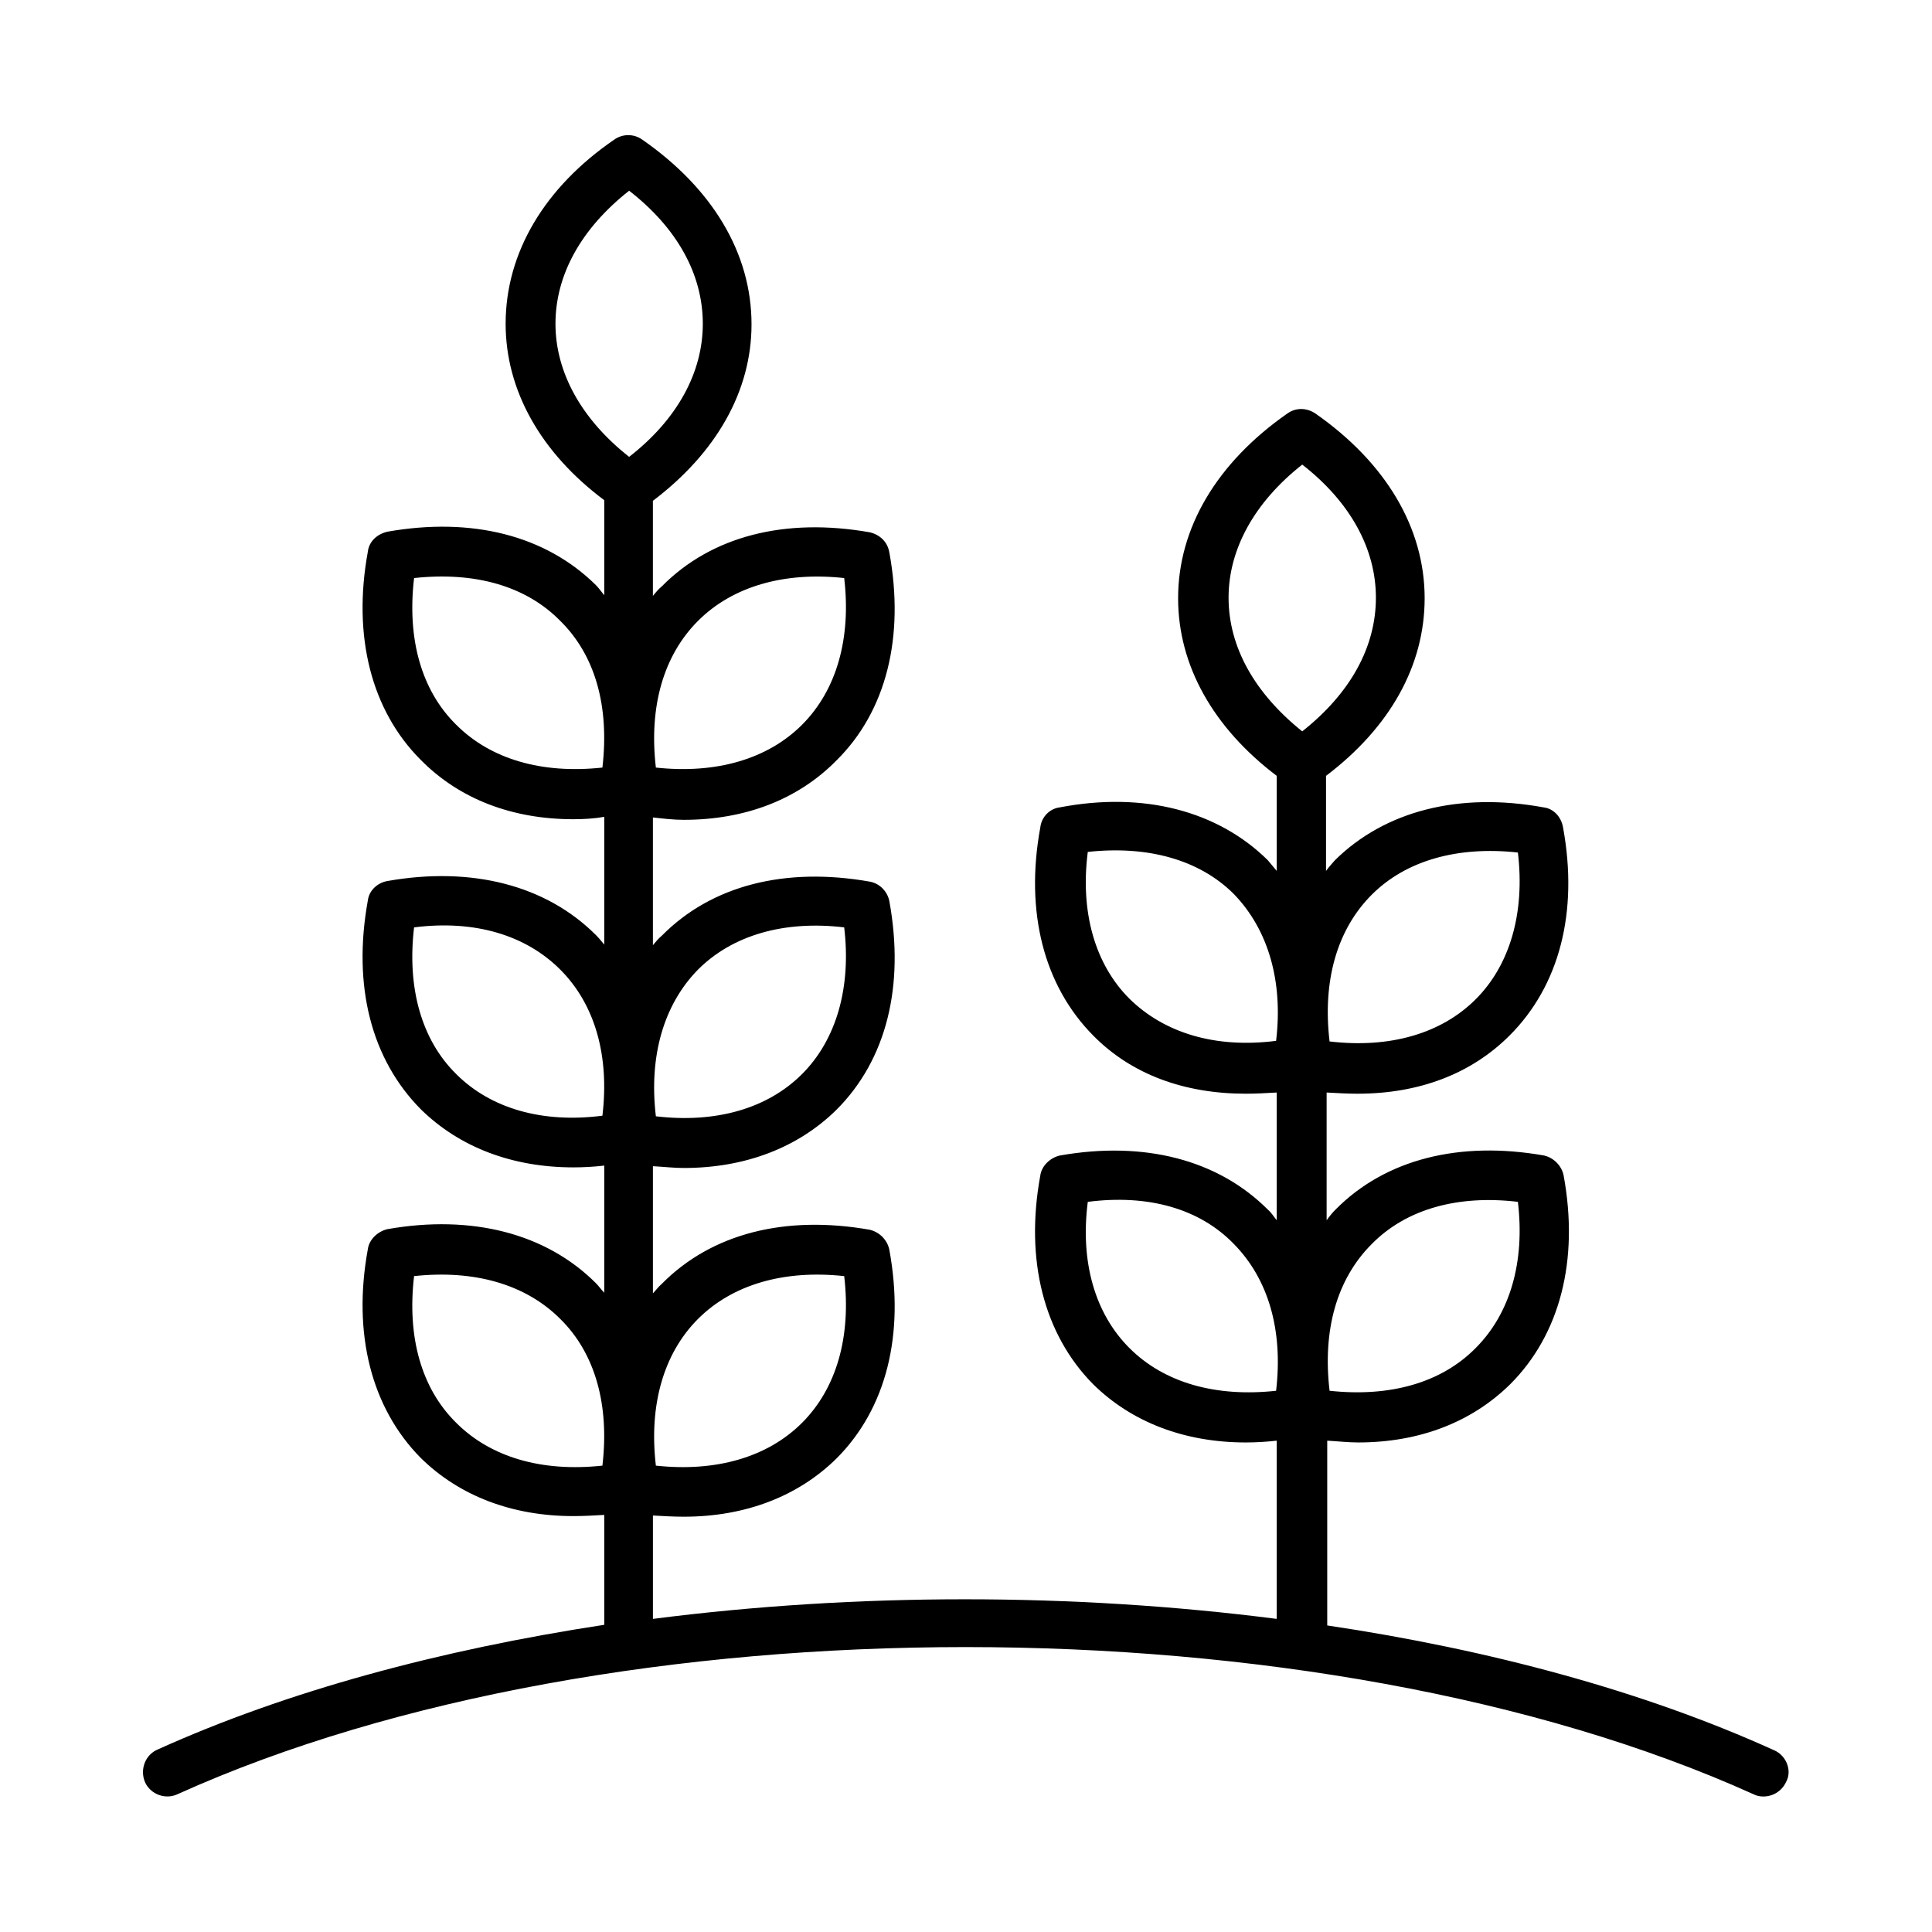
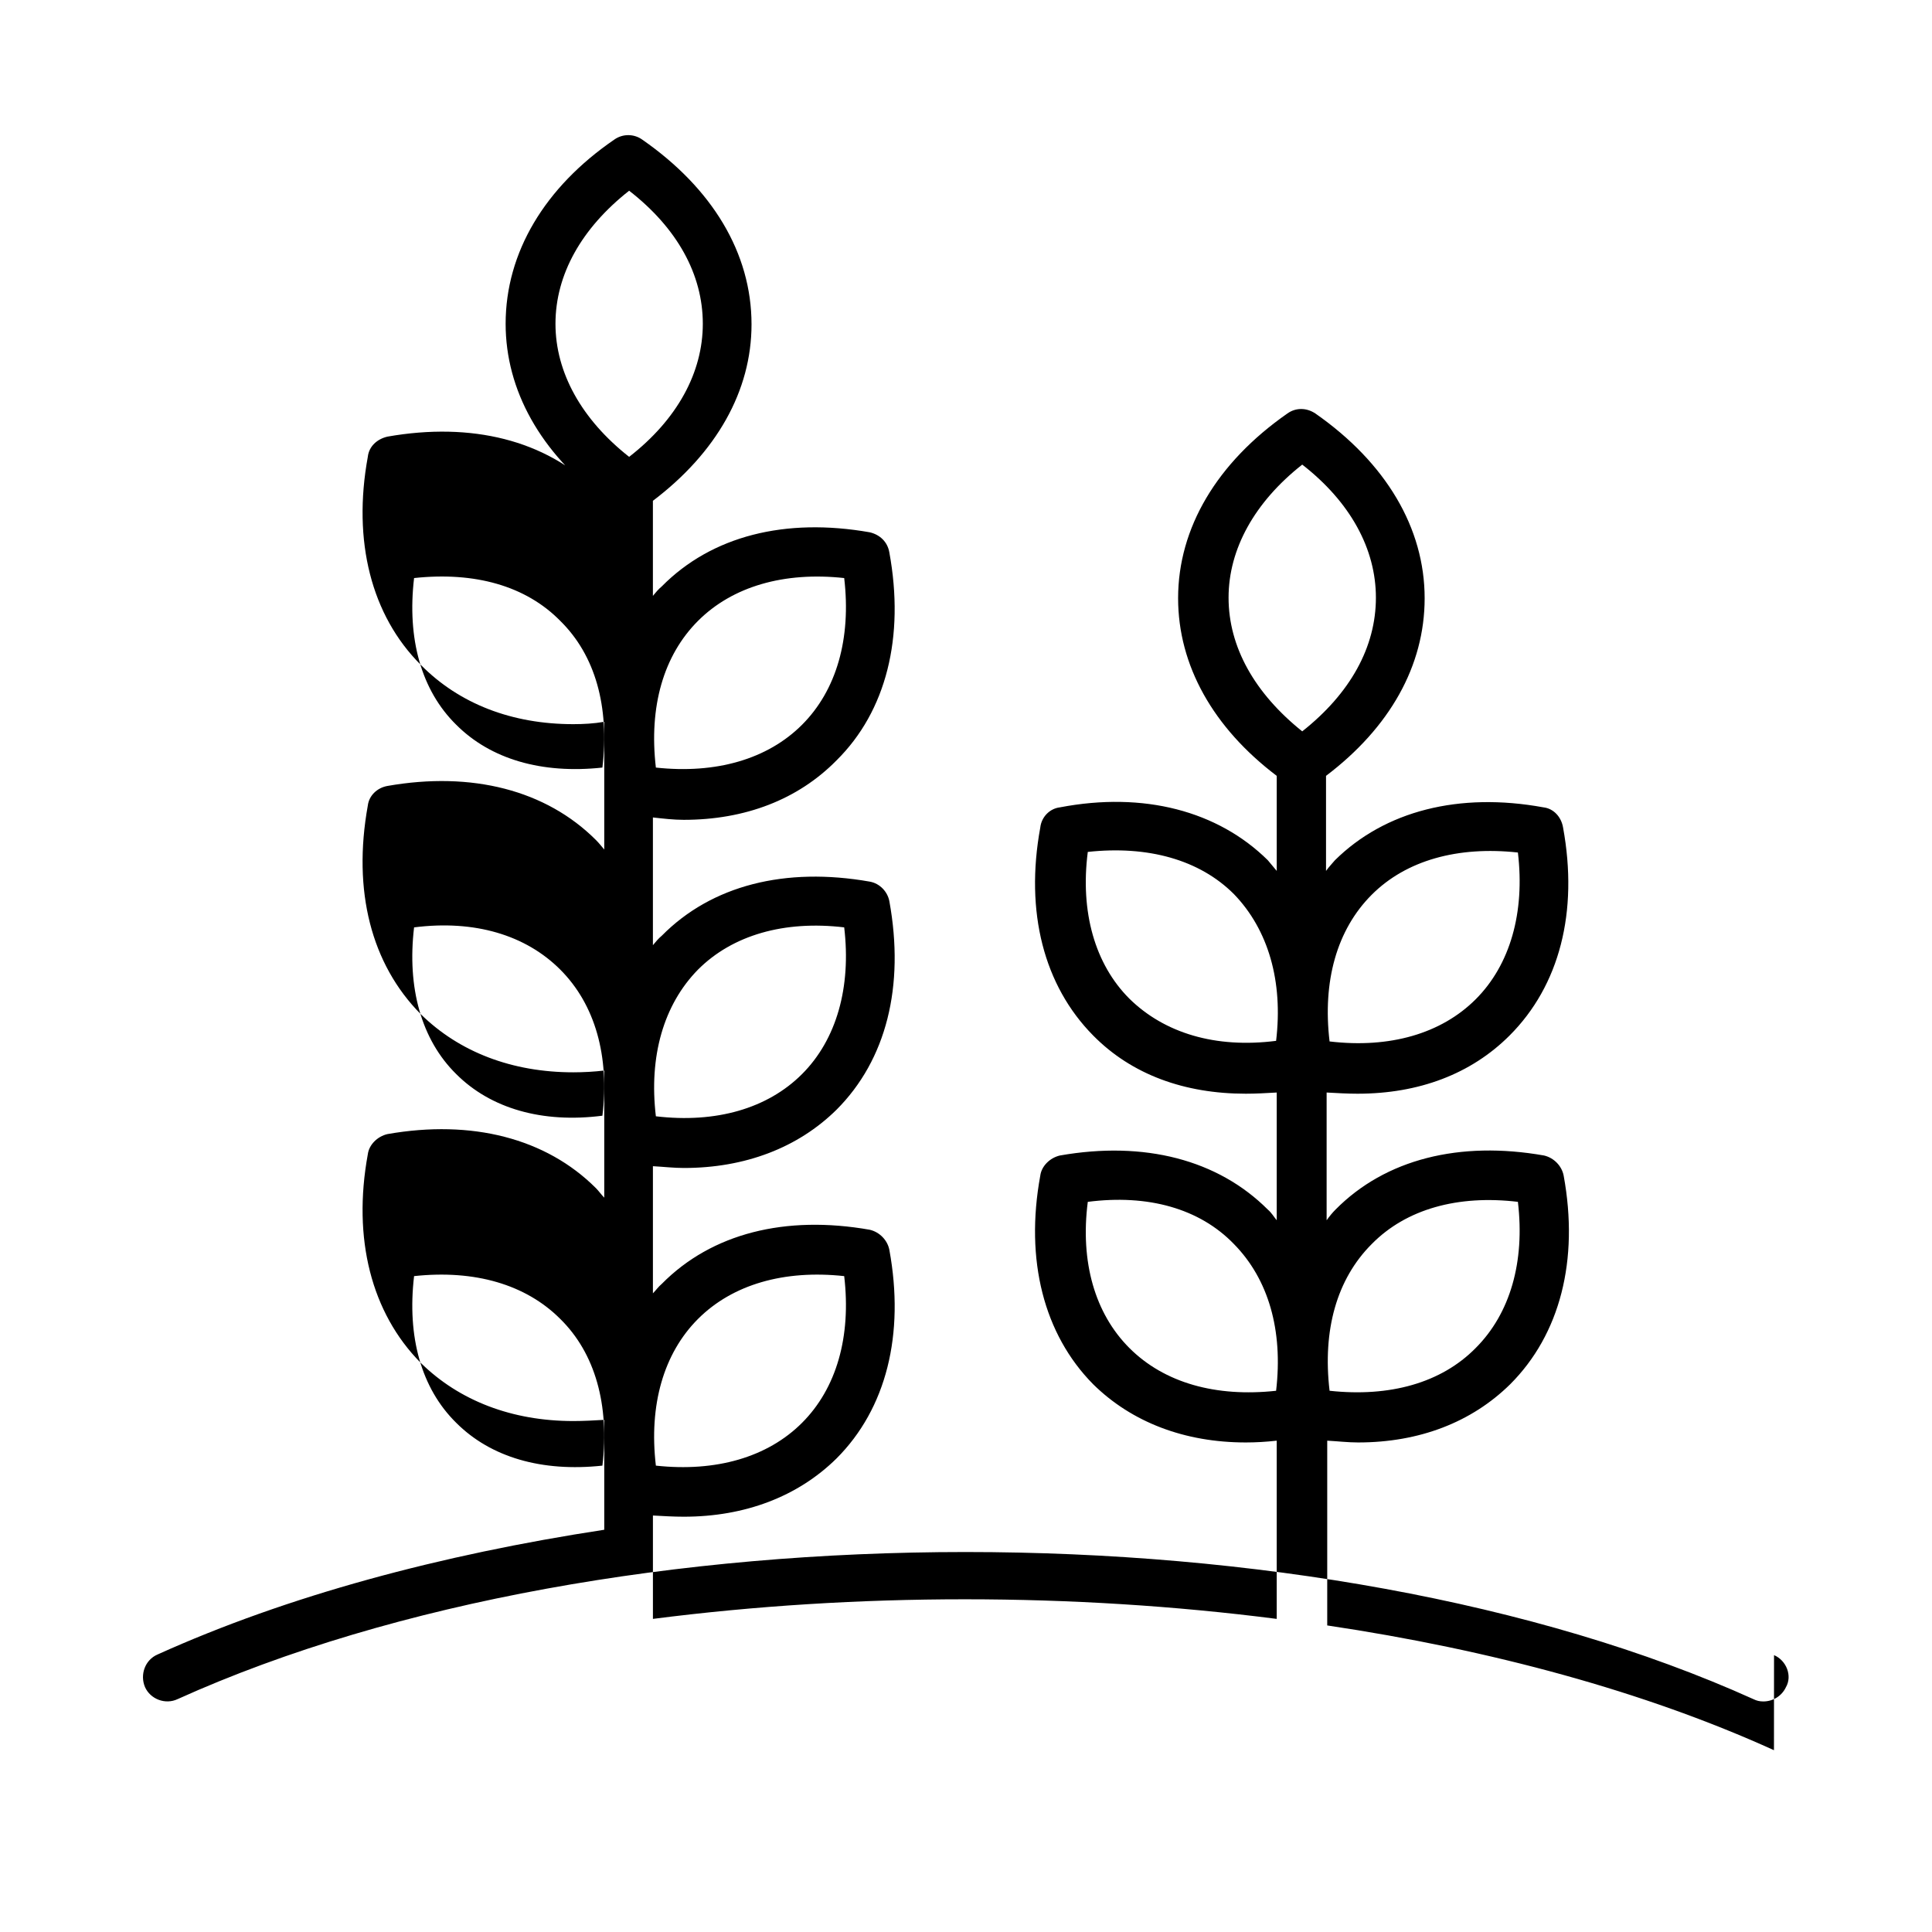
<svg xmlns="http://www.w3.org/2000/svg" fill="#000000" width="800px" height="800px" version="1.1" viewBox="144 144 512 512">
-   <path d="m614.12 607.82c-34.32-15.586-75.098-26.609-118.39-33.062v-48.965c2.832 0.156 5.512 0.473 8.188 0.473 16.215 0 30.07-5.352 40.305-15.43 13.227-13.227 18.262-32.906 14.168-55.262-0.473-2.519-2.519-4.723-5.195-5.352-22.355-3.938-42.035 0.945-55.262 14.328-0.789 0.789-1.574 1.73-2.363 2.832v-33.852c2.832 0.156 5.512 0.316 8.188 0.316 16.215 0 30.07-5.195 40.305-15.43 13.227-13.227 18.262-32.746 14.168-55.105-0.473-2.832-2.519-5.039-5.195-5.352-22.355-4.094-42.035 0.945-55.262 14.012-0.789 0.945-1.574 1.73-2.363 2.832v-25.191c16.848-12.754 26.137-29.125 26.137-47.074 0-18.578-10.234-35.895-28.969-48.965-2.363-1.574-5.195-1.574-7.398 0-18.734 13.066-28.969 30.387-28.969 48.965 0 17.789 9.289 34.32 26.137 47.074v25.191c-0.789-0.945-1.418-1.73-2.363-2.832-13.227-13.066-32.906-18.262-55.105-14.012-2.676 0.316-4.879 2.519-5.195 5.352-4.094 22.355 0.945 41.879 14.012 55.105 10.234 10.391 24.246 15.43 40.461 15.43 2.676 0 5.352-0.156 8.188-0.316v33.852c-0.789-0.945-1.418-2.047-2.363-2.832-13.227-13.227-32.746-18.262-55.105-14.328-2.676 0.629-4.879 2.832-5.195 5.352-4.094 22.355 0.945 42.035 14.012 55.262 10.234 10.078 24.246 15.43 40.461 15.43 2.676 0 5.352-0.156 8.188-0.473v47.23c-54.004-6.926-111.31-6.926-165.31 0v-27.395c2.832 0.156 5.512 0.316 8.188 0.316 16.215 0 30.23-5.352 40.461-15.43 13.227-13.227 18.105-32.906 14.012-55.262-0.473-2.519-2.519-4.723-5.195-5.352-22.355-3.938-41.879 0.945-55.105 14.328-0.945 0.789-1.574 1.73-2.363 2.519v-33.691c2.832 0.156 5.512 0.473 8.188 0.473 16.215 0 30.23-5.352 40.461-15.43 13.227-13.227 18.105-32.746 14.012-55.262-0.473-2.519-2.519-4.723-5.195-5.195-22.355-3.938-41.879 0.945-55.105 14.328-0.945 0.789-1.574 1.574-2.363 2.519v-33.852c2.832 0.316 5.512 0.629 8.188 0.629 16.215 0 30.23-5.352 40.461-15.742 13.227-13.066 18.105-32.746 14.012-55.105-0.473-2.832-2.519-4.723-5.195-5.352-22.355-3.938-41.879 0.945-55.105 14.328-0.945 0.789-1.574 1.574-2.363 2.519v-25.191c16.848-12.754 26.137-29.125 26.137-46.762 0-18.895-10.391-36.055-28.969-48.965-2.203-1.574-5.195-1.574-7.398 0-18.402 12.594-28.797 29.914-28.797 48.805 0 17.633 9.289 34.164 26.137 46.762v25.191c-0.789-0.945-1.418-1.891-2.203-2.68-13.383-13.223-32.906-18.105-55.262-14.168-2.676 0.629-4.883 2.519-5.195 5.352-4.094 22.355 0.945 42.035 14.012 55.105 10.234 10.391 24.246 15.742 40.461 15.742 2.676 0 5.512-0.156 8.188-0.629v33.852c-0.789-0.945-1.418-1.73-2.203-2.519-13.227-13.227-32.906-18.262-55.262-14.328-2.676 0.473-4.879 2.519-5.195 5.195-4.094 22.672 0.945 42.035 14.012 55.262 10.234 10.078 24.246 15.43 40.461 15.43 2.676 0 5.512-0.156 8.188-0.473v33.691c-0.789-0.789-1.418-1.73-2.203-2.519-13.227-13.227-32.906-18.262-55.262-14.328-2.676 0.629-4.879 2.832-5.195 5.352-4.094 22.355 0.945 42.035 14.012 55.262 10.234 10.078 24.246 15.43 40.461 15.43 2.676 0 5.512-0.156 8.188-0.316v29.125c-43.297 6.613-83.914 17.477-118.39 33.062-3.305 1.418-4.723 5.352-3.305 8.66 1.418 3.148 5.352 4.723 8.66 3.148 115.09-51.957 302.44-51.957 417.53 0 0.945 0.473 1.73 0.629 2.676 0.629 2.519 0 4.879-1.418 5.984-3.777 1.73-2.984 0.152-7.078-3.152-8.496zm-106.59-134.14c9.133-9.289 22.828-13.066 38.73-11.18 1.891 15.902-2.047 29.598-11.18 38.73-9.133 9.289-22.828 13.066-38.73 11.336-1.891-16.059 1.891-29.598 11.18-38.887zm0-92.574c9.133-9.133 22.828-12.91 38.73-11.18 1.891 15.902-2.047 29.758-11.18 38.887-9.133 9.133-22.828 13.066-38.73 11.18-1.891-15.898 1.891-29.598 11.18-38.887zm-25.348 38.73c-16.059 2.047-29.598-2.047-38.887-11.18-9.133-9.133-13.066-22.984-11.02-38.887 15.902-1.73 29.598 2.047 38.73 11.18 9.129 9.445 13.062 23.145 11.176 38.887zm0 92.734c-15.902 1.73-29.598-2.047-38.887-11.336-9.133-9.133-13.066-22.828-11.02-38.73 15.902-2.047 29.598 1.73 38.73 11.18 9.129 9.285 13.062 22.824 11.176 38.887zm-12.598-210.18c0-12.91 6.926-25.348 19.523-35.266 12.754 9.918 19.523 22.355 19.523 35.266 0 13.066-6.769 25.348-19.523 35.426-12.594-10.078-19.523-22.359-19.523-35.426zm-140.59 191.13c9.133-9.133 22.828-13.066 38.73-11.336 1.891 16.059-2.047 29.758-11.18 38.887-9.133 9.133-22.828 13.066-38.73 11.336-1.887-16.059 2.047-29.758 11.18-38.887zm0-92.578c9.133-9.133 22.828-13.066 38.73-11.18 1.891 15.902-2.047 29.758-11.18 38.887-9.133 9.133-22.828 13.066-38.73 11.18-1.887-15.898 2.047-29.598 11.18-38.887zm0-92.414c9.133-9.133 22.828-13.066 38.73-11.336 1.891 16.059-2.047 29.758-11.18 38.887-9.133 9.133-22.828 13.066-38.73 11.336-1.887-16.219 2.047-29.758 11.18-38.887zm-25.348 38.887c-16.059 1.73-29.598-2.203-38.73-11.336-9.289-9.133-13.066-22.828-11.18-38.887 16.059-1.73 29.598 2.047 38.73 11.336 9.289 9.129 13.07 22.668 11.18 38.887zm0 92.258c-15.902 2.047-29.598-1.887-38.73-11.02-9.289-9.133-13.066-22.984-11.18-38.887 16.059-2.047 29.598 2.047 38.73 11.18 9.289 9.285 13.07 22.984 11.18 38.727zm0 92.734c-16.059 1.73-29.598-2.203-38.73-11.336-9.289-9.133-13.066-22.828-11.18-38.887 16.059-1.73 29.598 2.203 38.73 11.336 9.289 9.129 13.07 22.828 11.18 38.887zm-12.438-302.6c0-13.066 6.926-25.348 19.523-35.266 12.754 9.918 19.523 22.199 19.523 35.266 0 12.91-6.769 25.348-19.523 35.266-12.598-9.918-19.523-22.355-19.523-35.266z" />
+   <path d="m614.12 607.82c-34.32-15.586-75.098-26.609-118.39-33.062v-48.965c2.832 0.156 5.512 0.473 8.188 0.473 16.215 0 30.07-5.352 40.305-15.43 13.227-13.227 18.262-32.906 14.168-55.262-0.473-2.519-2.519-4.723-5.195-5.352-22.355-3.938-42.035 0.945-55.262 14.328-0.789 0.789-1.574 1.73-2.363 2.832v-33.852c2.832 0.156 5.512 0.316 8.188 0.316 16.215 0 30.07-5.195 40.305-15.43 13.227-13.227 18.262-32.746 14.168-55.105-0.473-2.832-2.519-5.039-5.195-5.352-22.355-4.094-42.035 0.945-55.262 14.012-0.789 0.945-1.574 1.73-2.363 2.832v-25.191c16.848-12.754 26.137-29.125 26.137-47.074 0-18.578-10.234-35.895-28.969-48.965-2.363-1.574-5.195-1.574-7.398 0-18.734 13.066-28.969 30.387-28.969 48.965 0 17.789 9.289 34.32 26.137 47.074v25.191c-0.789-0.945-1.418-1.73-2.363-2.832-13.227-13.066-32.906-18.262-55.105-14.012-2.676 0.316-4.879 2.519-5.195 5.352-4.094 22.355 0.945 41.879 14.012 55.105 10.234 10.391 24.246 15.43 40.461 15.43 2.676 0 5.352-0.156 8.188-0.316v33.852c-0.789-0.945-1.418-2.047-2.363-2.832-13.227-13.227-32.746-18.262-55.105-14.328-2.676 0.629-4.879 2.832-5.195 5.352-4.094 22.355 0.945 42.035 14.012 55.262 10.234 10.078 24.246 15.43 40.461 15.43 2.676 0 5.352-0.156 8.188-0.473v47.23c-54.004-6.926-111.31-6.926-165.31 0v-27.395c2.832 0.156 5.512 0.316 8.188 0.316 16.215 0 30.23-5.352 40.461-15.43 13.227-13.227 18.105-32.906 14.012-55.262-0.473-2.519-2.519-4.723-5.195-5.352-22.355-3.938-41.879 0.945-55.105 14.328-0.945 0.789-1.574 1.73-2.363 2.519v-33.691c2.832 0.156 5.512 0.473 8.188 0.473 16.215 0 30.23-5.352 40.461-15.43 13.227-13.227 18.105-32.746 14.012-55.262-0.473-2.519-2.519-4.723-5.195-5.195-22.355-3.938-41.879 0.945-55.105 14.328-0.945 0.789-1.574 1.574-2.363 2.519v-33.852c2.832 0.316 5.512 0.629 8.188 0.629 16.215 0 30.23-5.352 40.461-15.742 13.227-13.066 18.105-32.746 14.012-55.105-0.473-2.832-2.519-4.723-5.195-5.352-22.355-3.938-41.879 0.945-55.105 14.328-0.945 0.789-1.574 1.574-2.363 2.519v-25.191c16.848-12.754 26.137-29.125 26.137-46.762 0-18.895-10.391-36.055-28.969-48.965-2.203-1.574-5.195-1.574-7.398 0-18.402 12.594-28.797 29.914-28.797 48.805 0 17.633 9.289 34.164 26.137 46.762c-0.789-0.945-1.418-1.891-2.203-2.68-13.383-13.223-32.906-18.105-55.262-14.168-2.676 0.629-4.883 2.519-5.195 5.352-4.094 22.355 0.945 42.035 14.012 55.105 10.234 10.391 24.246 15.742 40.461 15.742 2.676 0 5.512-0.156 8.188-0.629v33.852c-0.789-0.945-1.418-1.73-2.203-2.519-13.227-13.227-32.906-18.262-55.262-14.328-2.676 0.473-4.879 2.519-5.195 5.195-4.094 22.672 0.945 42.035 14.012 55.262 10.234 10.078 24.246 15.43 40.461 15.43 2.676 0 5.512-0.156 8.188-0.473v33.691c-0.789-0.789-1.418-1.73-2.203-2.519-13.227-13.227-32.906-18.262-55.262-14.328-2.676 0.629-4.879 2.832-5.195 5.352-4.094 22.355 0.945 42.035 14.012 55.262 10.234 10.078 24.246 15.43 40.461 15.43 2.676 0 5.512-0.156 8.188-0.316v29.125c-43.297 6.613-83.914 17.477-118.39 33.062-3.305 1.418-4.723 5.352-3.305 8.66 1.418 3.148 5.352 4.723 8.66 3.148 115.09-51.957 302.44-51.957 417.53 0 0.945 0.473 1.73 0.629 2.676 0.629 2.519 0 4.879-1.418 5.984-3.777 1.73-2.984 0.152-7.078-3.152-8.496zm-106.59-134.14c9.133-9.289 22.828-13.066 38.73-11.18 1.891 15.902-2.047 29.598-11.18 38.73-9.133 9.289-22.828 13.066-38.73 11.336-1.891-16.059 1.891-29.598 11.18-38.887zm0-92.574c9.133-9.133 22.828-12.91 38.73-11.18 1.891 15.902-2.047 29.758-11.18 38.887-9.133 9.133-22.828 13.066-38.73 11.18-1.891-15.898 1.891-29.598 11.18-38.887zm-25.348 38.73c-16.059 2.047-29.598-2.047-38.887-11.18-9.133-9.133-13.066-22.984-11.02-38.887 15.902-1.73 29.598 2.047 38.73 11.18 9.129 9.445 13.062 23.145 11.176 38.887zm0 92.734c-15.902 1.73-29.598-2.047-38.887-11.336-9.133-9.133-13.066-22.828-11.02-38.73 15.902-2.047 29.598 1.73 38.73 11.18 9.129 9.285 13.062 22.824 11.176 38.887zm-12.598-210.18c0-12.91 6.926-25.348 19.523-35.266 12.754 9.918 19.523 22.355 19.523 35.266 0 13.066-6.769 25.348-19.523 35.426-12.594-10.078-19.523-22.359-19.523-35.426zm-140.59 191.13c9.133-9.133 22.828-13.066 38.73-11.336 1.891 16.059-2.047 29.758-11.18 38.887-9.133 9.133-22.828 13.066-38.73 11.336-1.887-16.059 2.047-29.758 11.18-38.887zm0-92.578c9.133-9.133 22.828-13.066 38.73-11.18 1.891 15.902-2.047 29.758-11.18 38.887-9.133 9.133-22.828 13.066-38.73 11.18-1.887-15.898 2.047-29.598 11.18-38.887zm0-92.414c9.133-9.133 22.828-13.066 38.73-11.336 1.891 16.059-2.047 29.758-11.18 38.887-9.133 9.133-22.828 13.066-38.73 11.336-1.887-16.219 2.047-29.758 11.18-38.887zm-25.348 38.887c-16.059 1.73-29.598-2.203-38.73-11.336-9.289-9.133-13.066-22.828-11.18-38.887 16.059-1.73 29.598 2.047 38.73 11.336 9.289 9.129 13.07 22.668 11.18 38.887zm0 92.258c-15.902 2.047-29.598-1.887-38.73-11.02-9.289-9.133-13.066-22.984-11.18-38.887 16.059-2.047 29.598 2.047 38.73 11.18 9.289 9.285 13.07 22.984 11.18 38.727zm0 92.734c-16.059 1.73-29.598-2.203-38.73-11.336-9.289-9.133-13.066-22.828-11.18-38.887 16.059-1.73 29.598 2.203 38.73 11.336 9.289 9.129 13.07 22.828 11.18 38.887zm-12.438-302.6c0-13.066 6.926-25.348 19.523-35.266 12.754 9.918 19.523 22.199 19.523 35.266 0 12.91-6.769 25.348-19.523 35.266-12.598-9.918-19.523-22.355-19.523-35.266z" />
</svg>